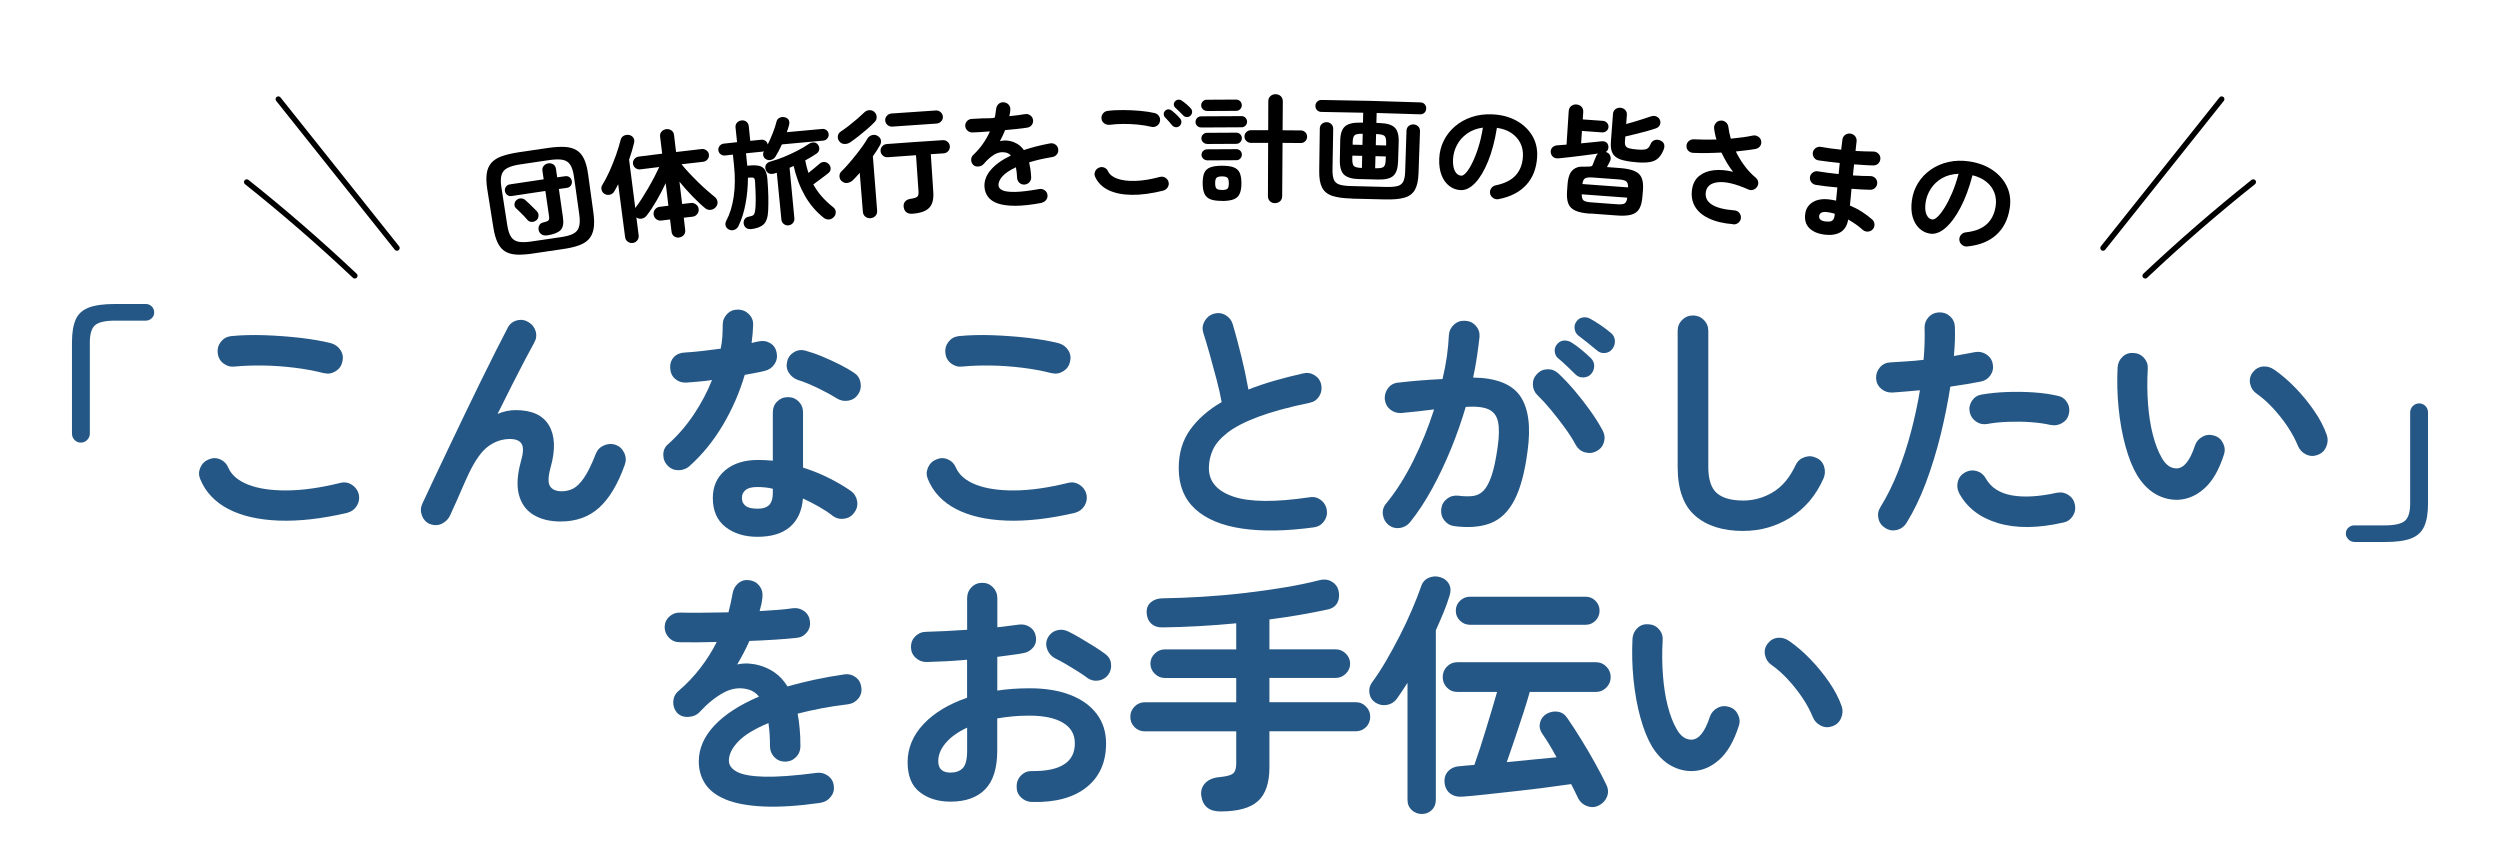
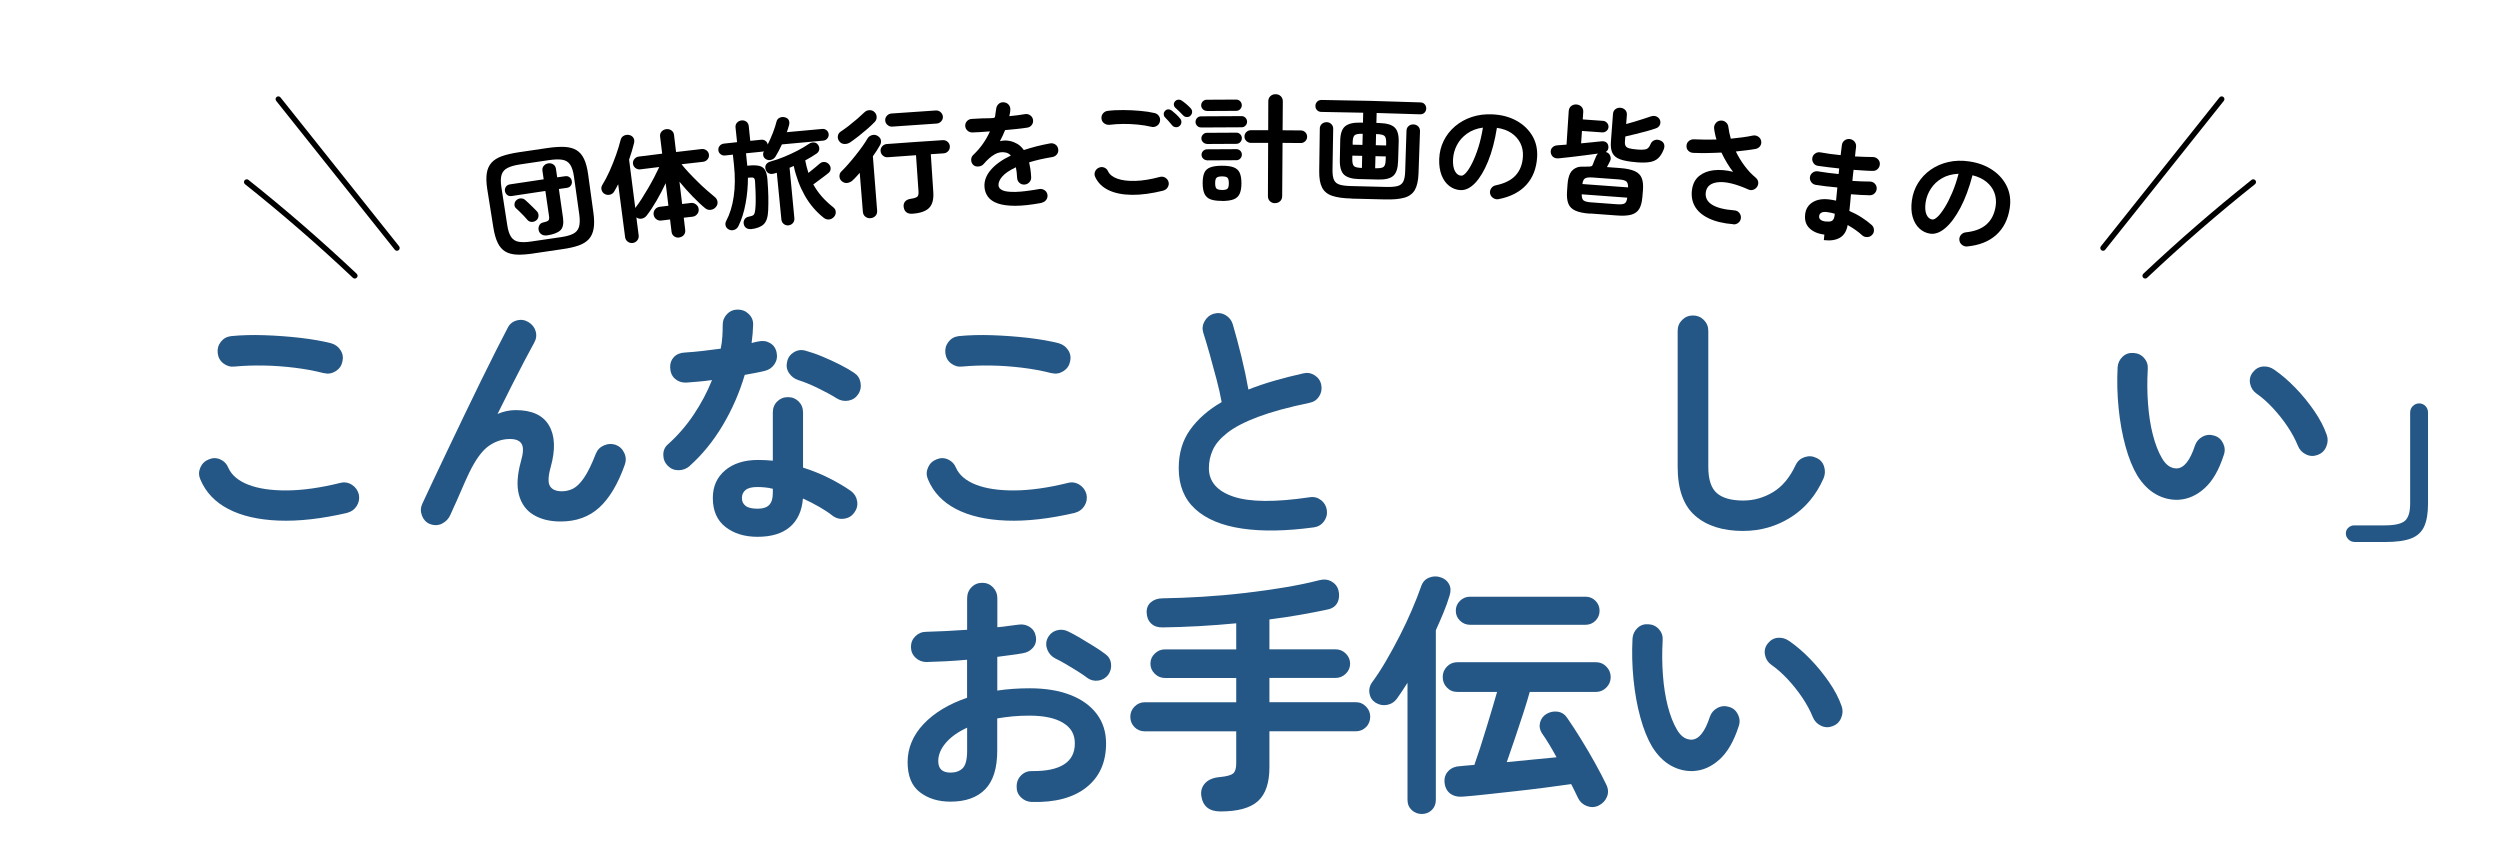
<svg xmlns="http://www.w3.org/2000/svg" id="_レイヤー_1" data-name="レイヤー 1" viewBox="0 0 470 160">
  <defs>
    <style>
      .cls-1 {
        fill: #245785;
      }
    </style>
  </defs>
  <g>
    <path d="M100.29,47.65c-1.2.18-2.23.25-3.1.22-.87-.04-1.6-.23-2.19-.58s-1.06-.89-1.42-1.62c-.36-.73-.64-1.7-.83-2.9-.45-2.87-.68-4.3-1.14-7.17-.19-1.2-.22-2.21-.1-3.01s.42-1.47.88-1.99c.46-.52,1.11-.93,1.95-1.23.84-.3,1.87-.54,3.09-.73,2.22-.33,3.33-.5,5.55-.82,1.24-.18,2.3-.24,3.18-.2.88.05,1.62.25,2.22.61s1.07.91,1.42,1.65.61,1.71.77,2.91c.39,2.88.59,4.32.99,7.19.17,1.21.18,2.21.04,3.01-.14.8-.44,1.46-.9,1.97-.47.51-1.11.91-1.92,1.19-.82.29-1.83.52-3.05.69-2.17.31-3.26.47-5.43.8ZM99.95,45.39c2.18-.33,3.27-.49,5.45-.8,1-.14,1.77-.35,2.33-.63.56-.28.93-.7,1.11-1.27.18-.57.2-1.34.07-2.33-.4-2.88-.6-4.31-1.01-7.19-.14-.99-.38-1.73-.71-2.22-.33-.49-.81-.8-1.44-.91-.62-.11-1.44-.09-2.45.05-2.21.32-3.32.48-5.53.82-1,.15-1.78.37-2.35.66-.57.29-.95.72-1.12,1.29-.18.57-.19,1.35-.04,2.33.45,2.87.67,4.3,1.11,7.17.15.99.4,1.72.74,2.21.34.49.82.79,1.44.89.62.1,1.42.08,2.41-.07ZM102.81,44.25c-.37.05-.69,0-.97-.17-.28-.17-.49-.44-.57-.8-.08-.33-.02-.66.13-.94.15-.28.39-.45.69-.51.48-.1.8-.22.97-.35.17-.14.22-.41.16-.83-.28-1.9-.42-2.85-.69-4.75-2.53.37-3.79.56-6.32.95-.34.05-.63-.01-.86-.2-.23-.19-.37-.42-.42-.71-.05-.3.01-.58.18-.83.17-.25.42-.4.76-.45,2.53-.39,3.8-.58,6.34-.95-.09-.64-.14-.95-.23-1.59-.06-.38.03-.69.25-.95.22-.25.5-.41.84-.46.36-.05.67.01.95.2.28.18.44.46.5.84.09.64.14.95.23,1.59.6-.09.89-.13,1.49-.21.34-.05.63.02.86.21.23.19.37.44.41.74.04.29-.02.56-.19.8-.17.25-.42.39-.76.44-.6.08-.89.13-1.49.21.31,2.15.46,3.23.77,5.38.16,1.13,0,1.93-.49,2.39-.49.46-1.33.78-2.53.96ZM100.8,41.44c-.25.2-.55.29-.87.28-.33-.02-.59-.15-.79-.4-.13-.17-.33-.39-.6-.67s-.54-.55-.81-.82c-.28-.28-.51-.5-.7-.66-.23-.2-.33-.46-.31-.77.02-.31.14-.56.35-.75.24-.22.52-.35.85-.35.33,0,.61.1.84.32.17.14.4.34.68.62.28.28.56.55.85.83.28.28.49.49.64.65.23.25.34.54.31.89-.02.34-.17.63-.44.84Z" />
    <path d="M127.69,44.66c-.37.04-.69-.04-.96-.24-.28-.2-.44-.49-.48-.87-.11-.92-.17-1.38-.28-2.29-.65.08-.98.12-1.63.2-.37.05-.69-.04-.97-.26-.28-.22-.44-.51-.49-.87-.04-.35.04-.67.26-.95.22-.29.51-.45.88-.5.65-.08.98-.12,1.64-.2-.21-1.69-.31-2.54-.51-4.24-.51,1.1-1.09,2.19-1.72,3.29-.64,1.1-1.25,2.03-1.86,2.8-.23.3-.53.49-.9.57-.37.08-.71,0-1.03-.23.17,1.35.26,2.03.43,3.38.04.35-.04.66-.26.94-.22.28-.5.44-.85.49-.35.05-.67-.04-.95-.25-.28-.21-.44-.5-.49-.85-.52-3.98-.78-5.97-1.3-9.95-.12.24-.24.47-.37.7-.13.23-.26.46-.39.68-.17.3-.43.5-.79.59-.36.09-.7.04-1.02-.15-.28-.17-.46-.42-.55-.74-.09-.32-.05-.62.11-.89.48-.78.95-1.67,1.4-2.67.45-1.01.85-2.02,1.21-3.03s.64-1.94.84-2.76c.1-.4.3-.68.61-.84.3-.16.65-.22,1.02-.14.34.07.6.25.78.51.18.27.22.59.14.97-.12.5-.26,1.02-.42,1.55-.16.53-.33,1.07-.52,1.61.47,3.63.7,5.45,1.16,9.08.37-.48.77-1.04,1.18-1.68.41-.64.83-1.33,1.25-2.05.42-.72.81-1.43,1.17-2.12.36-.69.66-1.3.91-1.85-1.43.17-2.14.26-3.56.44-.33.04-.63-.04-.9-.24-.27-.2-.43-.47-.48-.8-.04-.33.04-.63.26-.9.22-.26.49-.42.81-.46,1.77-.22,2.65-.33,4.42-.55-.15-1.28-.23-1.91-.39-3.19-.05-.38.04-.7.27-.96.23-.26.53-.42.9-.46.36-.04.68.04.96.24.28.2.45.49.49.87.15,1.28.23,1.91.38,3.19,1.92-.23,2.88-.34,4.8-.56.34-.04.65.05.92.25.27.21.43.48.46.81.04.34-.05.63-.27.89-.22.26-.5.41-.84.45-1.61.18-2.42.28-4.04.46.37.47.82.99,1.34,1.55.52.56,1.07,1.12,1.65,1.69.57.57,1.15,1.11,1.72,1.61.57.5,1.09.94,1.55,1.32.28.22.44.51.5.87.06.36-.05.7-.31,1.01-.25.29-.57.47-.96.52-.39.05-.73-.05-1.03-.29-.76-.62-1.57-1.39-2.44-2.29-.87-.9-1.67-1.81-2.41-2.71.2,1.68.3,2.52.5,4.19.66-.08.99-.12,1.66-.19.35-.04.67.05.96.28.29.23.45.51.49.86.04.36-.05.69-.28.96-.23.28-.52.44-.87.48-.66.08-.99.12-1.65.19.11.92.16,1.38.27,2.29.04.38-.04.7-.26.96-.22.26-.51.41-.86.46Z" />
    <path d="M141.14,43.06c-.32.03-.61-.03-.85-.2-.25-.17-.41-.43-.47-.77-.06-.33.01-.63.18-.89.17-.26.44-.41.79-.47.42-.07.72-.18.88-.32.16-.14.26-.5.32-1.04.04-.38.08-.89.08-1.51,0-.62,0-1.27-.03-1.94-.02-.68-.06-1.27-.09-1.78-.02-.35-.1-.58-.23-.67-.13-.1-.37-.13-.73-.09-.15.02-.23.02-.38.04,0,1.61-.14,3.22-.44,4.82-.29,1.61-.74,3.04-1.35,4.28-.16.33-.42.56-.77.69-.36.13-.71.11-1.05-.07-.3-.16-.49-.39-.58-.7-.09-.31-.05-.61.11-.91.68-1.27,1.15-2.8,1.41-4.59.26-1.79.28-3.76.05-5.9-.08-.79-.13-1.18-.21-1.97-.58.06-.87.09-1.45.16-.33.04-.61-.04-.86-.24-.25-.19-.39-.44-.42-.75-.03-.31.05-.58.25-.82.2-.24.46-.38.79-.42.99-.11,1.49-.16,2.48-.27-.12-1.09-.17-1.64-.29-2.73-.04-.38.05-.69.28-.94.22-.24.51-.38.85-.42.34-.04.65.04.91.24.26.19.41.48.45.86.11,1.09.17,1.64.28,2.74.82-.08,1.24-.13,2.06-.21.3-.03.57.04.8.21.23.17.37.4.42.69.35-.7.68-1.44.98-2.22.3-.78.53-1.48.68-2.1.09-.35.29-.59.61-.73.32-.14.65-.16.99-.06.35.1.59.28.71.55.12.27.13.58.04.92-.05.21-.12.43-.19.65-.07.22-.15.45-.23.67,2.66-.25,4-.37,6.66-.61.31-.03.59.06.82.25.23.19.37.44.39.75.03.29-.06.56-.26.8-.2.24-.45.37-.77.4-3.11.27-4.66.42-7.76.71-.39.85-.78,1.61-1.2,2.28-.18.3-.44.5-.77.61-.34.11-.67.08-.98-.08-.3-.16-.49-.4-.55-.69-.07-.28-.03-.56.11-.84-.04.02-.09.04-.14.05-.05.01-.1.02-.14.03-1.23.12-1.85.19-3.08.31.1.94.15,1.4.24,2.34.08,0,.12-.01.2-.02.85-.09,1.52-.07,2.02.04.5.11.87.37,1.11.77.24.4.4,1.01.46,1.81.1,1.24.15,2.32.17,3.22.02.9,0,1.77-.03,2.58-.05,1.23-.32,2.11-.85,2.61-.53.5-1.34.8-2.44.92ZM148.25,42.37c-.34.03-.64-.05-.9-.26-.26-.2-.41-.49-.45-.85-.34-3.51-.52-5.27-.86-8.78-.07.02-.14.04-.21.06-.07.02-.14.04-.21.06-.38.13-.72.13-1.02.02-.3-.11-.51-.36-.65-.74-.12-.34-.1-.65.06-.93.17-.28.46-.48.89-.6.82-.22,1.65-.52,2.5-.86.85-.35,1.68-.73,2.49-1.15.81-.42,1.54-.85,2.19-1.29.28-.2.59-.29.92-.27.33.02.59.17.78.43.19.26.28.56.24.88-.05.33-.22.58-.49.77-.31.21-.65.44-1.01.65-.36.22-.74.43-1.14.65.08.4.17.81.27,1.2.1.4.21.78.33,1.15.38-.3.77-.62,1.19-.96.42-.34.72-.6.92-.78.26-.23.56-.34.89-.32.33.02.61.16.84.41.22.24.35.53.34.85,0,.32-.14.59-.4.81-.2.16-.46.38-.81.63-.34.26-.7.52-1.06.79-.36.27-.69.51-.99.73.45.81.98,1.57,1.6,2.28.62.7,1.33,1.37,2.12,1.99.32.24.48.54.5.9.02.36-.1.67-.32.92-.26.29-.57.47-.94.5-.37.03-.71-.08-1.02-.33-1.43-1.14-2.62-2.53-3.55-4.18-.93-1.65-1.63-3.5-2.07-5.55-.31.14-.47.2-.78.34.36,3.79.54,5.69.9,9.48.03.36-.06.67-.28.92-.22.25-.5.39-.84.42Z" />
    <path d="M163.65,41.02c-.37.03-.69-.07-.97-.29-.28-.22-.43-.53-.46-.92-.24-2.93-.35-4.39-.59-7.32-.22.25-.44.5-.66.74-.22.24-.44.46-.64.65-.28.27-.61.44-1,.51-.39.07-.74-.05-1.07-.32-.27-.23-.42-.52-.44-.89-.02-.37.09-.68.34-.93.4-.39.83-.84,1.29-1.37.46-.52.92-1.07,1.38-1.65.46-.57.89-1.14,1.29-1.7.4-.56.72-1.06.97-1.49.18-.31.46-.52.83-.63.37-.11.71-.07,1.02.11.35.2.58.46.66.79.08.33.02.66-.16.98-.38.69-.83,1.39-1.34,2.09.32,4.09.48,6.13.8,10.22.03.39-.07.72-.31.98-.24.26-.55.41-.93.44ZM159.88,26.73c-.33.23-.69.35-1.09.34-.4,0-.72-.16-.97-.46-.24-.29-.35-.62-.31-1,.04-.38.24-.68.58-.9.44-.29.94-.64,1.49-1.07.55-.43,1.09-.87,1.61-1.32.52-.45.95-.85,1.29-1.18.27-.27.59-.41.96-.43.38-.01.69.1.93.33.27.24.42.55.44.92.02.37-.09.68-.35.95-.39.41-.85.85-1.38,1.31-.53.46-1.07.91-1.63,1.35s-1.09.83-1.58,1.17ZM171.56,40.18c-.96.07-1.51-.34-1.66-1.2-.07-.41,0-.76.23-1.06.23-.3.61-.48,1.11-.55.64-.09,1.05-.24,1.23-.41.17-.17.24-.48.21-.95-.19-2.73-.28-4.1-.47-6.83-2.12.15-3.18.22-5.31.38-.34.03-.64-.07-.91-.3s-.41-.51-.44-.86c-.03-.34.08-.63.3-.89.23-.26.51-.4.86-.43,4.21-.31,6.32-.46,10.53-.73.34-.02.65.08.91.31.26.23.4.51.42.84.02.35-.08.66-.31.91-.23.26-.52.4-.86.42-.96.06-1.45.09-2.41.16.19,2.85.28,4.28.47,7.13.09,1.38-.18,2.37-.81,2.99-.63.62-1.67.97-3.11,1.07ZM167.77,23.8c-.34.03-.65-.07-.91-.3-.27-.22-.41-.5-.44-.84s.08-.63.31-.89c.23-.26.52-.4.86-.43,3.33-.24,4.99-.36,8.33-.57.35-.02.65.08.91.31.26.23.4.51.43.84s-.08.63-.32.89c-.23.26-.52.4-.86.42-3.32.21-4.98.33-8.3.57Z" />
    <path d="M195.85,38.14c-1.96.36-3.62.55-4.97.55-1.36,0-2.45-.15-3.29-.44-.83-.29-1.45-.71-1.85-1.26-.4-.54-.62-1.17-.66-1.89-.06-1.1.33-2.15,1.18-3.15.85-1,2.1-1.9,3.78-2.71-.25-.28-.55-.46-.9-.55-.75-.18-1.48-.06-2.18.35-.7.42-1.37,1.01-2.02,1.78-.24.28-.56.44-.97.48-.41.04-.76-.06-1.01-.31-.25-.25-.38-.58-.38-.95,0-.37.14-.68.41-.93.69-.66,1.3-1.36,1.82-2.11.52-.75.95-1.51,1.3-2.3-.64.05-1.24.09-1.8.13-.56.04-1.05.05-1.45.07-.37.01-.69-.09-.96-.33-.27-.24-.42-.55-.44-.91-.01-.36.12-.68.37-.93.26-.25.57-.38.95-.38.52-.01,1.16-.05,1.9-.1.74-.05,2.1.04,2.32-.16.09-.08.11-.56.16-.82.05-.27.09-.53.12-.8.04-.37.19-.67.45-.92.26-.24.58-.35.96-.32.38.03.69.17.93.44.24.27.34.59.32.95,0,.19-.03.39-.06.6-.03.21-.08.41-.13.62.57-.06,1.1-.12,1.59-.18.49-.06.94-.14,1.32-.2.37-.07.71,0,1.01.21.3.2.48.48.54.85.06.36-.02.69-.24.98-.22.29-.51.45-.87.5-.54.08-1.18.17-1.9.24s-1.46.15-2.24.22c-.29.73-.62,1.43-.97,2.08.35-.09.7-.13,1.02-.13.33,0,.65.05.95.12.45.1.9.28,1.34.54.44.27.83.65,1.18,1.14.72-.24,1.49-.46,2.31-.68.82-.21,1.7-.4,2.61-.57.35-.07.69,0,.99.19.31.2.48.49.55.85.06.36,0,.69-.21.98-.21.29-.51.48-.87.54-.84.15-1.65.29-2.37.46-.72.17-1.39.35-2.01.54.09.39.17.82.24,1.29.07.47.11.97.14,1.51.02.37-.1.68-.35.95-.25.27-.56.41-.92.43-.37.02-.69-.1-.95-.34-.26-.24-.4-.55-.42-.92-.04-.75-.11-1.41-.23-1.99-1.19.56-2.04,1.13-2.55,1.72-.51.59-.75,1.15-.72,1.68.02.4.27.71.76.93.48.22,1.28.32,2.39.3,1.11-.02,2.61-.21,4.52-.54.35-.06.68.01.98.21.3.2.49.48.55.85.06.35-.02.67-.22.96-.21.29-.49.47-.84.54Z" />
    <path d="M218.74,35.83c-2.22.55-4.2.82-5.95.8-1.75-.02-3.21-.32-4.38-.88-1.18-.57-2.01-1.39-2.51-2.48-.16-.33-.17-.67-.03-1.01.14-.34.38-.58.71-.73.33-.15.67-.17,1.01-.03.34.14.58.37.72.7.3.62.89,1.09,1.77,1.4.88.31,2.01.45,3.37.41,1.37-.04,2.9-.29,4.61-.75.37-.09.71-.05,1.02.15.31.19.53.47.61.81.09.34.03.68-.16.99-.19.31-.46.51-.81.61ZM216.47,23.84c-.81-.19-1.68-.33-2.6-.42-.92-.09-1.83-.13-2.73-.12-.9,0-1.74.07-2.51.16-.37.04-.71-.04-1.01-.25-.3-.2-.48-.49-.53-.85-.06-.36.02-.69.24-.99.22-.29.51-.47.88-.52.89-.12,1.89-.17,2.97-.16,1.08,0,2.14.06,3.17.15,1.03.09,1.93.23,2.7.41.36.08.64.27.84.58.2.3.25.64.18.99-.07.35-.26.63-.58.84-.32.2-.66.27-1.02.19ZM221.76,23.68c-.19.17-.43.26-.71.23-.28-.02-.52-.14-.68-.34-.17-.21-.39-.47-.65-.77-.27-.3-.51-.56-.74-.79-.14-.16-.2-.36-.2-.59,0-.23.11-.44.29-.62.16-.16.36-.24.59-.24.23,0,.45.09.65.24.22.17.5.41.81.7.31.3.57.57.76.81.17.2.24.44.22.7-.02.26-.14.49-.34.67ZM223.82,21.74c-.17.18-.4.27-.68.26-.28,0-.51-.1-.69-.29-.2-.2-.44-.45-.72-.73-.28-.28-.55-.53-.79-.75-.15-.14-.24-.33-.26-.56-.02-.23.06-.44.24-.63.16-.18.36-.28.61-.3.24-.02.46.05.66.19.23.16.53.37.85.65.33.27.59.55.81.78.17.19.27.41.27.67,0,.26-.1.5-.3.7Z" />
    <path d="M225.8,23.96c-.28,0-.53-.1-.73-.3s-.31-.44-.31-.72c0-.29.09-.54.29-.75.2-.21.44-.31.73-.32,3.06-.03,4.58-.04,7.64-.04.28,0,.53.1.73.31.2.21.3.45.3.75,0,.28-.1.52-.3.73s-.44.31-.73.31c-3.05,0-4.57.01-7.62.04ZM226.92,27.05c-.28,0-.53-.1-.74-.31-.21-.21-.32-.45-.32-.73,0-.28.1-.52.31-.73.21-.21.45-.31.74-.31,2.21-.02,3.32-.03,5.53-.03.28,0,.53.1.73.31.2.21.3.45.3.73s-.1.52-.3.74c-.2.21-.44.32-.73.32-2.21,0-3.31.01-5.52.03ZM226.95,30.13c-.28,0-.53-.1-.74-.3-.21-.2-.32-.44-.32-.72,0-.29.1-.54.31-.74.21-.2.45-.3.73-.3,2.21-.02,3.31-.03,5.51-.03.28,0,.52.1.73.3.2.2.3.44.3.74,0,.28-.1.52-.3.73-.2.21-.44.31-.72.31-2.2,0-3.3.01-5.5.03ZM226.89,20.85c-.29,0-.53-.1-.75-.31-.21-.21-.32-.45-.32-.73,0-.29.1-.54.31-.75.21-.21.46-.31.74-.31,2.21-.02,3.31-.03,5.52-.03.3,0,.55.1.76.31.2.21.3.45.31.75,0,.28-.1.52-.3.74-.2.21-.45.32-.75.32-2.2,0-3.31.01-5.51.03ZM229.76,37.77c-.91,0-1.64-.09-2.17-.29-.53-.2-.91-.55-1.14-1.03-.23-.49-.34-1.14-.35-1.97,0-.85.1-1.52.31-1.99s.59-.82,1.12-1.02c.53-.2,1.26-.31,2.18-.31.93,0,1.67.09,2.2.29.53.2.91.53,1.14,1.01.22.48.34,1.14.34,1.99,0,.82-.11,1.48-.33,1.97s-.59.84-1.12,1.05c-.53.21-1.26.31-2.18.32ZM229.74,35.72c.52,0,.86-.08,1.03-.25.17-.16.25-.51.25-1.04,0-.51-.09-.85-.26-1.02-.17-.17-.52-.25-1.03-.25-.5,0-.84.09-1.02.26-.18.17-.26.51-.26,1.02,0,.53.09.87.27,1.03.18.16.52.24,1.02.24ZM239.69,38.2c-.37,0-.68-.12-.94-.37-.26-.24-.38-.57-.38-.98.01-4,.02-5.99.04-9.99-1.3,0-1.94,0-3.24,0-.33,0-.61-.12-.85-.35-.24-.23-.36-.51-.36-.84,0-.34.12-.62.36-.85.24-.23.52-.34.85-.34,1.3,0,1.95,0,3.25,0,0-2.17.01-3.26.02-5.43,0-.41.13-.74.4-.98.26-.24.58-.36.96-.36.39,0,.72.12.98.37.26.24.39.57.39.98-.01,2.17-.02,3.26-.04,5.43,1.36,0,2.04.01,3.41.03.34,0,.63.12.86.35.23.23.34.51.34.85,0,.32-.12.6-.36.83-.23.23-.52.35-.86.34-1.36-.01-2.04-.02-3.4-.03-.03,3.99-.04,5.99-.07,9.99,0,.41-.13.74-.39.98-.26.24-.58.36-.96.36Z" />
    <path d="M255.53,33.67c-1.35-.03-2.29-.31-2.85-.83-.55-.52-.82-1.45-.79-2.79.03-1.43.04-2.14.07-3.56.02-1.32.32-2.23.9-2.73.58-.5,1.55-.74,2.91-.71.19,0,.28,0,.47.01.02-.75.03-1.12.04-1.87-3.14-.07-4.71-.1-7.85-.15-.35,0-.62-.12-.83-.34-.21-.22-.31-.49-.3-.8,0-.31.11-.57.33-.79.21-.22.49-.32.84-.32,7.43.11,11.15.2,18.57.46.35.01.62.13.81.36.2.23.29.49.28.8-.01.31-.12.57-.33.78-.21.21-.49.31-.83.3-3.26-.11-4.9-.16-8.16-.25-.02.75-.03,1.12-.05,1.87.23,0,.35,0,.58.02,1.38.04,2.33.32,2.87.85.54.53.79,1.45.74,2.77-.04,1.42-.07,2.14-.11,3.56-.04,1.33-.34,2.25-.91,2.75-.56.5-1.52.73-2.88.69-1.41-.04-2.12-.05-3.53-.09ZM254.1,37.32c-1.52-.03-2.73-.2-3.63-.5-.9-.3-1.54-.82-1.92-1.56-.38-.74-.56-1.78-.54-3.11.05-3.18.07-4.76.11-7.94,0-.38.13-.68.38-.91.25-.22.55-.33.91-.33.34,0,.64.12.88.36.24.23.36.54.35.92-.05,3.06-.08,4.59-.13,7.65-.01.85.08,1.49.28,1.93s.56.73,1.09.89c.53.16,1.27.24,2.21.26,2.54.05,3.81.08,6.36.16.96.03,1.7-.02,2.23-.15s.9-.41,1.12-.83c.22-.43.35-1.06.37-1.91.1-3.06.15-4.59.25-7.65.01-.38.14-.68.4-.9.25-.22.55-.32.9-.31.36.01.66.14.9.37.24.24.35.54.34.93-.11,3.17-.17,4.76-.28,7.94-.05,1.33-.28,2.36-.69,3.08-.42.72-1.08,1.21-1.99,1.46-.91.26-2.13.36-3.66.32-2.5-.07-3.75-.1-6.25-.15ZM254.29,27.2c.74.02,1.11.02,1.85.04.02-.84.03-1.25.05-2.09-.02,0-.03,0-.04,0-.73-.02-1.22.07-1.46.26-.24.19-.37.63-.39,1.32,0,.18,0,.28,0,.46ZM256,31.57s.03,0,.04,0l.05-2.27c-.74-.02-1.11-.03-1.85-.04,0,.26,0,.4-.01.66-.01.67.1,1.11.33,1.32.23.2.71.31,1.44.33ZM258.65,27.3c.78.02,1.17.03,1.94.05,0-.18,0-.28.01-.46.02-.69-.09-1.14-.32-1.34-.23-.2-.72-.32-1.45-.34-.05,0-.08,0-.13,0-.02.84-.03,1.25-.05,2.09ZM258.54,31.63c.05,0,.08,0,.13,0,.73.02,1.21-.07,1.45-.26.24-.19.37-.62.39-1.3,0-.26.01-.4.02-.66-.78-.02-1.16-.03-1.94-.05l-.06,2.26Z" />
    <path d="M281.75,37.44c-.37.07-.72,0-1.03-.21-.32-.21-.51-.49-.58-.84s0-.69.21-.99c.21-.3.49-.49.85-.56,1.66-.34,2.91-.96,3.74-1.87.83-.91,1.29-2.09,1.37-3.56.05-.92-.11-1.76-.49-2.52-.38-.75-.94-1.38-1.68-1.88-.74-.5-1.65-.82-2.72-.98-.39,2.45-.95,4.55-1.67,6.32-.72,1.76-1.53,3.11-2.42,4.05-.89.93-1.81,1.38-2.73,1.34-.78-.03-1.49-.29-2.12-.77-.63-.48-1.12-1.15-1.46-2.02s-.49-1.89-.45-3.08c.05-1.22.33-2.35.84-3.39.51-1.04,1.22-1.95,2.12-2.72.9-.77,1.95-1.36,3.15-1.76,1.2-.4,2.5-.57,3.91-.5,1.71.08,3.21.48,4.5,1.19,1.29.71,2.28,1.66,2.98,2.83.7,1.18,1,2.52.91,4.03-.13,2.12-.81,3.86-2.03,5.2-1.23,1.35-2.95,2.24-5.17,2.68ZM274.73,33.03c.27.01.58-.2.95-.63.37-.43.75-1.05,1.14-1.85.39-.8.77-1.76,1.12-2.87.35-1.11.63-2.34.85-3.69-1.18.16-2.17.54-2.99,1.13-.82.59-1.45,1.3-1.89,2.14-.44.84-.69,1.74-.74,2.67-.05.99.09,1.76.38,2.28.3.53.69.8,1.18.82Z" />
    <path d="M298.95,40.17c-1.19-.08-2.11-.27-2.76-.56-.65-.29-1.1-.72-1.33-1.3-.24-.58-.32-1.34-.26-2.28.03-.52.05-.78.09-1.3.06-.92.24-1.65.52-2.18.29-.53.76-.91,1.4-1.12.65-.21,2.26.02,2.67-.22.12-.07.29-.63.44-.99.15-.36.27-.64.34-.8.04-.11.09-.22.16-.31.07-.09.13-.17.2-.24-.71.1-1.51.2-2.41.32-.9.11-1.79.22-2.67.33-.88.1-1.65.19-2.31.25-.42.04-.76-.05-1.02-.25-.26-.2-.43-.5-.47-.88-.04-.34.05-.64.28-.89.23-.25.55-.4.95-.43.24-.02.51-.03.8-.06.29-.03.6-.05.94-.07.16-2.52.25-3.78.41-6.3.03-.41.18-.73.46-.95.28-.22.61-.32.98-.3.39.03.71.17.96.43.25.26.36.59.33,1-.04.55-.06.83-.09,1.38,1.52.1,2.28.16,3.8.27.3.02.55.15.76.38.21.23.3.5.28.8-.02.29-.15.54-.39.73-.24.2-.51.28-.81.26-1.51-.11-2.27-.16-3.79-.27-.06.93-.1,1.4-.16,2.33.71-.07,1.39-.14,2.06-.2.66-.06,1.24-.12,1.72-.18.38-.04.69.01.93.18.24.16.38.42.42.76.03.24,0,.45-.09.63-.09.18-.22.33-.39.43.01,0,.03,0,.05.02.02,0,.04.01.05.01.38.15.63.39.74.74.12.35.1.67-.06.97-.07.13-.15.29-.25.5-.1.21-.21.41-.32.6.97.07,1.45.11,2.42.18,1.22.09,2.15.29,2.8.58.65.29,1.09.73,1.32,1.31.23.58.3,1.34.23,2.29-.04.52-.06.78-.11,1.29-.08.94-.27,1.67-.59,2.21-.32.54-.82.9-1.5,1.09-.68.19-1.62.24-2.83.14-1.95-.15-2.92-.22-4.87-.36ZM297.5,34.6c3.43.24,5.15.36,8.58.63.01-.56-.1-.93-.34-1.13-.24-.19-.7-.32-1.4-.37-1.96-.15-2.94-.22-4.91-.36-.68-.05-1.16,0-1.43.16-.27.16-.44.51-.51,1.07ZM299.1,38.04c1.95.14,2.93.21,4.88.36.69.05,1.17,0,1.44-.15.27-.16.44-.52.5-1.09-3.42-.27-5.13-.39-8.56-.63,0,.57.11.96.35,1.15.25.19.71.31,1.38.36ZM307.63,30.5c-1.29-.1-2.3-.28-3.02-.54-.72-.26-1.21-.66-1.47-1.19-.26-.53-.36-1.25-.29-2.14.15-2.08.23-3.12.39-5.2.03-.39.18-.7.45-.9.27-.21.59-.3.95-.27.36.03.66.16.9.41.24.25.34.57.31.96-.05.68-.08,1.01-.13,1.69.51-.14,1.04-.29,1.61-.46.56-.17,1.11-.34,1.63-.51.53-.17.98-.33,1.35-.45.42-.14.79-.15,1.1,0,.31.14.54.36.66.66.13.33.11.65-.03.95-.15.3-.39.5-.73.62-.51.18-1.11.36-1.79.55-.69.19-1.38.36-2.07.53-.7.17-1.33.32-1.89.45-.03.36-.04.54-.07.9-.03.38.01.67.13.88.12.21.35.36.7.45.34.09.84.17,1.5.22.58.05,1.03.05,1.34,0,.31-.04.55-.15.72-.32.17-.17.32-.42.45-.75.14-.34.4-.57.75-.7.35-.13.71-.09,1.09.08.36.16.59.4.68.7.09.3.07.64-.09,1.01-.27.68-.6,1.21-1,1.59-.4.38-.92.63-1.57.74-.65.12-1.49.13-2.55.05Z" />
    <path d="M325.84,42.15c-1.87-.14-3.45-.54-4.66-1.13-1.21-.59-2.07-1.36-2.58-2.29-.51-.93-.67-1.99-.49-3.16.17-1.09.63-1.93,1.36-2.51.74-.59,1.65-.94,2.76-1.06,1.1-.12,2.3-.02,3.59.3-.37-.46-.75-1.01-1.13-1.64-.38-.63-.73-1.29-1.06-1.98-.89.05-1.78.07-2.68.09-.9.01-1.77,0-2.62-.03-.37-.02-.68-.15-.93-.4-.25-.25-.36-.56-.34-.93.02-.37.16-.67.44-.9.28-.23.6-.34.98-.32.66.03,1.35.05,2.06.06.71,0,1.43,0,2.16-.02-.12-.36-.21-.72-.28-1.08-.07-.35-.14-.7-.17-1.02-.04-.34.07-.68.3-.97.22-.29.52-.45.89-.49.38-.04.72.06,1,.3.29.23.45.53.49.89.09.73.25,1.47.46,2.21.75-.07,1.47-.16,2.16-.25.7-.09,1.35-.2,1.95-.33.35-.08.69-.02,1.01.17.32.2.51.47.58.81.08.36.02.69-.18.98-.2.29-.5.48-.86.55-.55.1-1.16.18-1.78.26-.62.08-1.26.16-1.93.22.46.95,1.01,1.85,1.64,2.7.63.85,1.33,1.59,2.09,2.22.26.22.42.49.47.8.05.32-.02.61-.19.89-.18.28-.42.47-.73.58-.31.11-.61.09-.91-.04-2.37-1.06-4.26-1.51-5.65-1.38-1.39.13-2.18.74-2.36,1.83-.32,1.99,1.51,3.18,5.38,3.47.36.03.67.17.9.46.23.28.34.61.31.97-.03.36-.19.66-.47.89-.28.23-.6.34-.97.31Z" />
-     <path d="M342.98,44.1c-1.2-.14-2.13-.54-2.8-1.19-.67-.65-.94-1.52-.81-2.63.11-.99.58-1.74,1.39-2.25.81-.51,1.85-.69,3.1-.54.44.05.88.13,1.32.23.09-.99.14-1.49.24-2.48-1.54-.14-2.93-.29-4.08-.49-.36-.06-.65-.26-.85-.55-.2-.3-.28-.63-.21-.97.06-.34.26-.62.56-.82.3-.2.63-.26.98-.19.55.1,1.17.19,1.83.27.66.09,1.33.16,2.01.23.03-.35.06-.7.11-1.05s.08-.69.1-1.03c-.73-.07-1.44-.16-2.12-.24-.68-.09-1.31-.17-1.87-.25-.37-.06-.66-.23-.85-.53-.2-.3-.28-.64-.21-.99.06-.34.26-.62.56-.82s.63-.26.99-.19c1.08.21,2.35.37,3.77.52.09-.75.14-1.13.23-1.88.04-.36.21-.66.49-.88.28-.22.62-.31.99-.27.37.05.68.21.91.5.23.29.32.61.28.98-.03.26-.07.54-.1.84-.04.3-.07.62-.1.95.62.03,1.21.06,1.78.08.57.02,1.09.03,1.56.03.36,0,.68.13.94.38.26.25.4.55.39.91,0,.37-.13.68-.38.94-.25.26-.56.38-.92.38-.52,0-1.1-.03-1.72-.07-.62-.03-1.26-.08-1.92-.13-.04.34-.08.68-.12,1.03-.04.35-.07.7-.1,1.05.6.05,1.17.08,1.72.09.55.02,1.06.04,1.52.03.36,0,.68.11.94.36.26.26.39.56.39.92,0,.35-.13.66-.38.92-.25.26-.56.38-.92.38-.51,0-1.06-.03-1.66-.06-.6-.03-1.22-.07-1.88-.13-.04.59-.09,1.14-.15,1.67-.06.52-.11,1.01-.15,1.47.82.35,1.6.76,2.31,1.22.72.46,1.34.93,1.88,1.42.27.23.41.53.43.9.02.37-.09.69-.34.95-.24.26-.55.41-.92.42s-.68-.09-.95-.33c-.37-.34-.79-.68-1.26-1.01-.47-.33-.96-.64-1.47-.93-.2,1.14-.69,1.94-1.46,2.39-.77.45-1.78.6-3.02.45ZM343.26,41.63c.6.07,1.01.02,1.23-.17.22-.19.35-.48.4-.87.02-.17.03-.25.05-.41-.49-.15-.98-.25-1.46-.31-.47-.06-.83-.02-1.07.12-.24.13-.38.34-.41.62-.07.58.35.93,1.26,1.04Z" />
+     <path d="M342.98,44.1c-1.2-.14-2.13-.54-2.8-1.19-.67-.65-.94-1.52-.81-2.63.11-.99.58-1.74,1.39-2.25.81-.51,1.85-.69,3.1-.54.44.05.88.13,1.32.23.09-.99.14-1.49.24-2.48-1.54-.14-2.93-.29-4.08-.49-.36-.06-.65-.26-.85-.55-.2-.3-.28-.63-.21-.97.06-.34.26-.62.56-.82.3-.2.63-.26.98-.19.55.1,1.17.19,1.83.27.66.09,1.33.16,2.01.23.03-.35.06-.7.11-1.05c-.73-.07-1.44-.16-2.12-.24-.68-.09-1.31-.17-1.87-.25-.37-.06-.66-.23-.85-.53-.2-.3-.28-.64-.21-.99.06-.34.26-.62.56-.82s.63-.26.99-.19c1.08.21,2.35.37,3.77.52.09-.75.14-1.13.23-1.88.04-.36.21-.66.49-.88.28-.22.62-.31.99-.27.37.05.68.21.91.5.23.29.32.61.28.98-.03.26-.07.54-.1.84-.04.3-.07.62-.1.95.62.03,1.21.06,1.78.08.57.02,1.09.03,1.56.03.36,0,.68.13.94.38.26.25.4.55.39.91,0,.37-.13.68-.38.94-.25.26-.56.38-.92.38-.52,0-1.1-.03-1.72-.07-.62-.03-1.26-.08-1.92-.13-.04.34-.08.68-.12,1.03-.04.35-.07.7-.1,1.05.6.05,1.17.08,1.72.09.55.02,1.06.04,1.52.03.36,0,.68.11.94.36.26.26.39.56.39.92,0,.35-.13.66-.38.92-.25.26-.56.38-.92.38-.51,0-1.06-.03-1.66-.06-.6-.03-1.22-.07-1.88-.13-.04.59-.09,1.14-.15,1.67-.06.52-.11,1.01-.15,1.47.82.35,1.6.76,2.31,1.22.72.46,1.34.93,1.88,1.42.27.23.41.53.43.9.02.37-.09.69-.34.95-.24.26-.55.41-.92.42s-.68-.09-.95-.33c-.37-.34-.79-.68-1.26-1.01-.47-.33-.96-.64-1.47-.93-.2,1.14-.69,1.94-1.46,2.39-.77.45-1.78.6-3.02.45ZM343.26,41.63c.6.07,1.01.02,1.23-.17.22-.19.35-.48.4-.87.02-.17.03-.25.05-.41-.49-.15-.98-.25-1.46-.31-.47-.06-.83-.02-1.07.12-.24.13-.38.34-.41.62-.07.58.35.93,1.26,1.04Z" />
    <path d="M369.86,46.34c-.38.03-.71-.07-1.01-.31-.29-.24-.46-.54-.49-.9-.04-.36.06-.68.3-.97.24-.28.54-.44.9-.48,1.69-.18,2.99-.67,3.91-1.5.92-.82,1.49-1.96,1.71-3.41.14-.91.06-1.76-.24-2.55-.3-.79-.8-1.47-1.49-2.03-.69-.57-1.57-.98-2.62-1.24-.63,2.4-1.39,4.44-2.28,6.12-.89,1.68-1.83,2.95-2.81,3.79-.98.84-1.94,1.2-2.86,1.07-.78-.11-1.46-.44-2.04-.98-.58-.54-1-1.26-1.26-2.15-.26-.89-.31-1.93-.15-3.11.17-1.21.55-2.3,1.17-3.29.61-.99,1.41-1.82,2.38-2.5.97-.68,2.08-1.16,3.31-1.44,1.23-.28,2.55-.32,3.95-.11,1.7.25,3.15.8,4.37,1.63,1.22.83,2.12,1.87,2.7,3.11.58,1.24.75,2.61.51,4.1-.33,2.1-1.18,3.76-2.54,4.98-1.35,1.22-3.16,1.94-5.42,2.16ZM363.28,41.26c.27.04.6-.14,1.01-.53.41-.39.85-.97,1.32-1.73.47-.76.94-1.68,1.39-2.74.46-1.07.86-2.26,1.21-3.59-1.19.05-2.22.32-3.1.83-.87.5-1.57,1.15-2.09,1.95-.52.79-.86,1.66-1,2.58-.15.98-.08,1.76.16,2.31.24.55.61.86,1.09.93Z" />
  </g>
  <g>
    <g>
      <path d="M74.74,47.13c-.19.04-.39-.02-.52-.18l-22.3-27.99c-.18-.22-.14-.55.08-.73.23-.18.55-.14.73.08l22.3,27.99c.18.22.14.55-.08.73-.06.05-.13.08-.21.1Z" />
      <path d="M66.81,52.35c-.16.04-.34,0-.47-.13-6.48-6.12-13.31-12.04-20.28-17.59-.22-.18-.26-.51-.08-.73.18-.22.51-.26.73-.08,7,5.57,13.84,11.51,20.35,17.65.21.2.22.53.02.73-.07.08-.16.13-.26.15Z" />
    </g>
    <g>
      <path d="M395.26,47.13c.19.04.39-.02.52-.18l22.3-27.99c.18-.22.14-.55-.08-.73-.23-.18-.55-.14-.73.08l-22.3,27.99c-.18.22-.14.55.08.73.06.05.13.08.21.1Z" />
      <path d="M403.19,52.35c.16.04.34,0,.47-.13,6.48-6.12,13.31-12.04,20.28-17.59.22-.18.26-.51.08-.73-.18-.22-.51-.26-.73-.08-7,5.57-13.84,11.51-20.35,17.65-.21.2-.22.53-.02.73.07.08.16.13.26.15Z" />
    </g>
  </g>
  <g>
-     <path class="cls-1" d="M15.21,83.21c-.48,0-.88-.17-1.2-.5-.32-.34-.48-.74-.48-1.22v-17.09c0-1.82.23-3.26.7-4.32.46-1.06,1.29-1.81,2.47-2.26,1.18-.45,2.83-.67,4.94-.67h5.76c.45,0,.82.15,1.13.46.3.3.46.68.46,1.13,0,.42-.15.78-.46,1.08-.3.3-.68.46-1.13.46h-5.76c-1.86,0-3.11.29-3.77.86-.66.58-.98,1.66-.98,3.26v17.09c0,.48-.17.89-.5,1.22-.34.34-.73.5-1.18.5Z" />
    <path class="cls-1" d="M65.32,96.41c-4.83,1.12-9.14,1.61-12.94,1.46s-6.94-.87-9.46-2.18c-2.51-1.31-4.26-3.17-5.26-5.57-.32-.74-.32-1.47,0-2.21.32-.74.85-1.25,1.58-1.54.74-.32,1.46-.32,2.18,0,.72.32,1.22.85,1.51,1.58.61,1.38,1.86,2.43,3.74,3.17,1.89.74,4.31,1.1,7.27,1.08,2.96-.02,6.31-.49,10.06-1.42.77-.19,1.49-.07,2.16.36s1.1,1.03,1.3,1.8c.16.77.03,1.49-.38,2.16-.42.67-1.01,1.1-1.78,1.3ZM60.9,70.16c-1.73-.45-3.58-.79-5.54-1.03-1.97-.24-3.91-.38-5.83-.41-1.92-.03-3.71.03-5.38.19-.8.1-1.51-.1-2.14-.58s-.98-1.12-1.08-1.92c-.1-.8.1-1.51.58-2.14.48-.62,1.12-.98,1.92-1.08,1.92-.19,4.03-.25,6.34-.17,2.3.08,4.55.25,6.74.5,2.19.26,4.1.59,5.74,1.01.77.22,1.36.66,1.78,1.32.42.66.53,1.37.34,2.14-.16.77-.58,1.37-1.27,1.8s-1.42.55-2.18.36Z" />
    <path class="cls-1" d="M80.82,98.52c-.7-.29-1.2-.82-1.49-1.58-.29-.77-.27-1.5.05-2.21.54-1.18,1.24-2.67,2.09-4.46.85-1.79,1.78-3.74,2.78-5.86,1.01-2.11,2.04-4.27,3.1-6.48s2.1-4.35,3.12-6.43c1.02-2.08,1.97-3.98,2.83-5.69.86-1.71,1.58-3.11,2.16-4.2.35-.7.92-1.16,1.7-1.37.78-.21,1.51-.1,2.18.31.7.42,1.16,1,1.37,1.75.21.75.1,1.48-.31,2.18-.45.8-1.03,1.89-1.75,3.26-.72,1.38-1.52,2.93-2.4,4.66-.88,1.73-1.78,3.54-2.71,5.42,1.12-.48,2.26-.72,3.41-.72,3.04,0,5.13.96,6.26,2.88,1.13,1.92,1.24,4.54.31,7.87-.48,1.73-.52,2.91-.12,3.55.4.64,1.14.96,2.23.96.74,0,1.44-.17,2.11-.5.67-.34,1.36-1.02,2.06-2.04.7-1.02,1.44-2.53,2.21-4.51.29-.74.8-1.26,1.54-1.58.74-.32,1.47-.35,2.21-.1.74.29,1.27.8,1.61,1.54.34.74.36,1.49.07,2.26-1.28,3.58-2.87,6.25-4.78,7.99-1.9,1.74-4.33,2.62-7.27,2.62-2.02,0-3.71-.42-5.09-1.25-1.38-.83-2.29-2.09-2.74-3.77s-.32-3.78.38-6.31c.45-1.54.5-2.62.14-3.24-.35-.62-1.09-.94-2.21-.94-1.44,0-2.78.45-4.03,1.34-1.25.9-2.46,2.58-3.65,5.04-.13.26-.36.76-.7,1.51-.34.75-.7,1.58-1.08,2.47-.38.9-.74,1.7-1.08,2.42-.34.72-.55,1.21-.65,1.46-.32.74-.84,1.29-1.56,1.66-.72.37-1.5.39-2.33.07Z" />
    <path class="cls-1" d="M129.64,87.63c-.61.51-1.3.77-2.09.77s-1.45-.27-1.99-.82c-.58-.58-.86-1.27-.86-2.09s.3-1.48.91-1.99c1.82-1.63,3.43-3.49,4.82-5.57,1.39-2.08,2.54-4.24,3.43-6.48-.86.13-1.7.22-2.52.29-.82.06-1.59.13-2.33.19-.83.03-1.54-.21-2.11-.72-.58-.51-.88-1.22-.91-2.11-.03-.8.21-1.46.72-1.99s1.22-.81,2.11-.84c1.02-.06,2.1-.16,3.24-.29,1.13-.13,2.28-.27,3.43-.43.16-.74.26-1.49.31-2.26.05-.77.07-1.5.07-2.21,0-.8.27-1.48.82-2.04.54-.56,1.22-.84,2.02-.84s1.49.28,2.06.84c.58.56.85,1.24.82,2.04-.03,1.09-.13,2.22-.29,3.41.22-.06.44-.12.65-.17.21-.05.41-.09.6-.12.8-.19,1.54-.1,2.21.29.67.38,1.09.99,1.25,1.82.16.8.02,1.52-.41,2.16-.43.64-1.03,1.06-1.8,1.25-.51.13-1.1.26-1.75.38-.66.13-1.34.26-2.04.38-.99,3.36-2.38,6.53-4.15,9.5-1.78,2.98-3.85,5.52-6.22,7.63ZM142.41,100.92c-2.43,0-4.44-.62-6.02-1.85-1.58-1.23-2.38-3.05-2.38-5.45,0-2.18.78-3.91,2.33-5.21,1.55-1.3,3.61-1.94,6.17-1.94.96,0,1.89.05,2.78.14v-9.07c0-.83.27-1.52.82-2.06.54-.54,1.21-.82,2.02-.82s1.47.27,2.02.82c.54.54.82,1.23.82,2.06v10.37c1.73.54,3.37,1.21,4.92,1.99,1.55.78,2.92,1.59,4.1,2.42.64.48,1.02,1.11,1.15,1.9.13.78-.05,1.5-.53,2.14-.45.64-1.06,1.02-1.85,1.15-.78.13-1.5-.03-2.14-.48-.77-.61-1.64-1.19-2.62-1.75-.98-.56-1.99-1.08-3.05-1.56-.19,2.34-1.01,4.12-2.45,5.35-1.44,1.23-3.47,1.85-6.1,1.85ZM142.36,95.64c1.06,0,1.81-.24,2.26-.72.45-.48.67-1.22.67-2.21v-.82c-.51-.13-1.02-.22-1.51-.26-.5-.05-.97-.07-1.42-.07-.99,0-1.72.18-2.18.55-.46.37-.7.87-.7,1.51s.22,1.1.67,1.46c.45.37,1.18.55,2.21.55ZM157.34,74.91c-1.02-.64-2.23-1.3-3.62-1.97-1.39-.67-2.62-1.17-3.67-1.49-.74-.26-1.31-.7-1.73-1.34-.42-.64-.53-1.34-.34-2.11.16-.77.58-1.36,1.27-1.78.69-.42,1.42-.51,2.18-.29.96.26,2.02.62,3.17,1.1,1.15.48,2.26.99,3.34,1.54,1.07.54,1.96,1.06,2.66,1.54.64.42,1.03,1.02,1.18,1.82.14.8,0,1.54-.46,2.21-.42.64-1.02,1.03-1.8,1.18-.79.14-1.51,0-2.18-.41Z" />
    <path class="cls-1" d="M202.12,96.41c-4.83,1.12-9.14,1.61-12.94,1.46s-6.94-.87-9.46-2.18c-2.51-1.31-4.26-3.17-5.26-5.57-.32-.74-.32-1.47,0-2.21.32-.74.85-1.25,1.58-1.54.74-.32,1.46-.32,2.18,0,.72.32,1.22.85,1.51,1.58.61,1.38,1.86,2.43,3.74,3.17,1.89.74,4.31,1.1,7.27,1.08,2.96-.02,6.31-.49,10.06-1.42.77-.19,1.49-.07,2.16.36s1.1,1.03,1.3,1.8c.16.77.03,1.49-.38,2.16-.42.67-1.01,1.1-1.78,1.3ZM197.7,70.16c-1.73-.45-3.58-.79-5.54-1.03-1.97-.24-3.91-.38-5.83-.41-1.92-.03-3.71.03-5.38.19-.8.1-1.51-.1-2.14-.58s-.98-1.12-1.08-1.92c-.1-.8.1-1.51.58-2.14.48-.62,1.12-.98,1.92-1.08,1.92-.19,4.03-.25,6.34-.17,2.3.08,4.55.25,6.74.5,2.19.26,4.1.59,5.74,1.01.77.22,1.36.66,1.78,1.32.42.66.53,1.37.34,2.14-.16.77-.58,1.37-1.27,1.8s-1.42.55-2.18.36Z" />
    <path class="cls-1" d="M246.95,99.15c-5.15.7-9.63.78-13.44.22-3.81-.56-6.74-1.78-8.81-3.67-2.06-1.89-3.1-4.45-3.1-7.68,0-2.82.71-5.22,2.14-7.22,1.42-2,3.4-3.74,5.93-5.21-.22-1.25-.54-2.67-.96-4.27-.42-1.6-.85-3.19-1.3-4.78s-.85-2.92-1.2-4.01c-.22-.74-.14-1.46.26-2.16.4-.7.97-1.17,1.7-1.39.8-.22,1.54-.14,2.23.26.69.4,1.14.98,1.37,1.75.54,1.86,1.08,3.86,1.61,6.02.53,2.16.97,4.23,1.32,6.22,1.54-.61,3.17-1.16,4.9-1.66,1.73-.5,3.52-.95,5.38-1.37.77-.19,1.49-.08,2.16.34.67.42,1.09,1.01,1.25,1.78.16.8.03,1.53-.38,2.18-.42.66-1.01,1.06-1.78,1.22-4,.83-7.25,1.72-9.74,2.66-2.5.94-4.41,1.94-5.74,2.98-1.33,1.04-2.24,2.11-2.74,3.22-.5,1.1-.74,2.25-.74,3.43,0,2.53,1.54,4.31,4.61,5.35,3.07,1.04,7.86,1.08,14.35.12.8-.13,1.51.06,2.14.55.62.5.98,1.13,1.08,1.9.1.8-.1,1.51-.58,2.14-.48.62-1.12.98-1.92,1.08Z" />
-     <path class="cls-1" d="M273.4,98.91c-.77-.1-1.39-.46-1.87-1.08-.48-.62-.67-1.34-.58-2.14.1-.8.46-1.44,1.08-1.92s1.34-.67,2.14-.58c.99.13,1.88.15,2.66.07.78-.08,1.46-.41,2.04-.98.58-.58,1.09-1.52,1.54-2.83.45-1.31.83-3.12,1.15-5.42.29-2.02.31-3.59.07-4.73-.24-1.14-.84-1.92-1.8-2.35s-2.38-.58-4.27-.46c-.77,2.62-1.69,5.25-2.76,7.87-1.07,2.62-2.25,5.11-3.53,7.46-1.28,2.35-2.67,4.47-4.18,6.36-.51.61-1.15.97-1.92,1.08-.77.11-1.47-.07-2.11-.55-.61-.51-.97-1.16-1.08-1.94-.11-.78.09-1.48.6-2.09,1.89-2.3,3.6-5.01,5.14-8.11,1.54-3.1,2.83-6.3,3.89-9.6-.99.13-2.01.25-3.05.36-1.04.11-2.06.22-3.05.31-.8.06-1.5-.14-2.11-.62-.61-.48-.96-1.12-1.06-1.92-.06-.8.14-1.51.62-2.14.48-.62,1.12-.97,1.92-1.03,1.38-.16,2.77-.3,4.18-.41,1.41-.11,2.78-.2,4.13-.26.35-1.44.62-2.86.82-4.25.19-1.39.32-2.73.38-4.01.06-.8.39-1.46.98-1.99.59-.53,1.29-.76,2.09-.7.8.03,1.46.34,1.99.94.53.59.76,1.29.7,2.09-.13,1.18-.29,2.42-.48,3.7-.19,1.28-.43,2.59-.72,3.94,4.35.06,7.3,1.23,8.86,3.5,1.55,2.27,2.01,5.71,1.37,10.32-.51,3.97-1.34,7.04-2.47,9.22-1.14,2.18-2.63,3.62-4.49,4.34-1.86.72-4.13.9-6.82.55ZM300.18,84.8c-.7.38-1.44.46-2.21.24-.77-.22-1.34-.69-1.73-1.39-.54-1.02-1.23-2.1-2.06-3.24-.83-1.14-1.69-2.24-2.57-3.31-.88-1.07-1.72-1.99-2.52-2.76-.58-.54-.88-1.21-.91-1.99-.03-.78.22-1.46.77-2.04s1.21-.87,1.99-.89c.78-.02,1.46.25,2.04.79,1.02.96,2.06,2.06,3.1,3.29,1.04,1.23,2.02,2.49,2.93,3.77.91,1.28,1.67,2.5,2.28,3.65.38.7.47,1.43.26,2.18-.21.75-.67,1.32-1.37,1.7ZM296.15,70.35c-.42-.42-.94-.92-1.56-1.51-.62-.59-1.21-1.11-1.75-1.56-.32-.29-.5-.69-.55-1.2-.05-.51.1-.98.46-1.39.35-.42.78-.64,1.27-.67.5-.03.95.08,1.37.34.54.32,1.18.78,1.9,1.37.72.59,1.32,1.13,1.8,1.61.42.42.62.9.62,1.46s-.19,1.06-.58,1.51c-.38.42-.87.63-1.46.65-.59.02-1.1-.18-1.51-.6ZM300.18,65.84c-.45-.38-1.02-.85-1.7-1.39-.69-.54-1.3-1.02-1.85-1.44-.32-.29-.52-.69-.6-1.2-.08-.51.04-.98.36-1.39.29-.42.68-.66,1.18-.74.5-.08.97,0,1.42.26.54.29,1.2.7,1.97,1.22.77.53,1.41,1.02,1.92,1.46.45.38.69.86.72,1.44.03.58-.13,1.09-.48,1.54-.32.45-.78.7-1.37.77-.59.06-1.11-.11-1.56-.53Z" />
    <path class="cls-1" d="M327.74,99.82c-3.84,0-6.86-.95-9.05-2.86-2.19-1.9-3.29-4.97-3.29-9.19v-25.58c0-.8.28-1.48.84-2.04.56-.56,1.24-.84,2.04-.84s1.48.28,2.04.84c.56.56.84,1.24.84,2.04v25.58c0,2.37.54,4.02,1.61,4.94,1.07.93,2.73,1.39,4.97,1.39,1.98,0,3.85-.53,5.59-1.58s3.16-2.75,4.25-5.09c.35-.74.91-1.23,1.68-1.49.77-.26,1.5-.21,2.21.14.74.32,1.22.86,1.46,1.63.24.77.2,1.52-.12,2.26-1.41,3.17-3.46,5.6-6.17,7.3-2.71,1.7-5.67,2.54-8.9,2.54Z" />
-     <path class="cls-1" d="M354.47,99.29c-.7-.42-1.14-1.01-1.32-1.78-.18-.77-.06-1.49.36-2.16,1.25-2.02,2.35-4.24,3.31-6.67.96-2.43,1.78-4.96,2.47-7.58.69-2.62,1.24-5.2,1.66-7.73-.93.1-1.83.18-2.71.24-.88.06-1.7.13-2.47.19-.8.03-1.5-.2-2.09-.7-.59-.5-.92-1.14-.98-1.94-.03-.8.21-1.5.72-2.09.51-.59,1.17-.9,1.97-.94.93-.06,1.93-.13,3-.19,1.07-.06,2.15-.16,3.24-.29.1-1.09.16-2.13.19-3.12.03-.99.03-1.94,0-2.83-.03-.8.22-1.49.74-2.06.53-.58,1.19-.88,1.99-.91.8-.03,1.49.22,2.06.74.58.53.88,1.19.91,1.99.03.8.03,1.66,0,2.57-.03.91-.1,1.88-.19,2.9,1.44-.26,2.74-.5,3.89-.72.77-.16,1.49-.03,2.16.38.67.42,1.09,1.01,1.25,1.78.16.8.02,1.52-.41,2.16-.43.64-1.03,1.04-1.8,1.2-.8.16-1.69.32-2.66.48-.98.16-2.01.32-3.1.48-.45,2.91-1.06,5.93-1.82,9.05-.77,3.12-1.69,6.11-2.76,8.98-1.07,2.86-2.3,5.4-3.67,7.61-.42.67-1.01,1.1-1.78,1.3-.77.19-1.49.08-2.16-.34ZM387.88,98.24c-4.77,1.09-8.86,1.12-12.26.1-3.41-1.02-5.85-2.91-7.32-5.66-.35-.7-.42-1.43-.22-2.18.21-.75.66-1.32,1.37-1.7.7-.38,1.43-.46,2.18-.24.75.22,1.32.69,1.7,1.39.96,1.7,2.58,2.75,4.85,3.17,2.27.42,5.1.26,8.5-.48.8-.16,1.53-.02,2.18.41.66.43,1.06,1.03,1.22,1.8.16.8.02,1.53-.41,2.18-.43.66-1.03,1.06-1.8,1.22ZM385.53,79.9c-1.09-.26-2.33-.43-3.72-.53-1.39-.1-2.8-.12-4.22-.07s-2.76.18-4.01.41c-.77.13-1.46-.02-2.09-.46s-1.02-1.02-1.18-1.75c-.16-.77-.02-1.48.41-2.14.43-.66,1.03-1.05,1.8-1.18,1.5-.26,3.1-.42,4.78-.48,1.68-.06,3.35-.04,5.02.07,1.66.11,3.18.33,4.56.65.77.16,1.35.58,1.75,1.25.4.67.5,1.39.31,2.16-.16.74-.58,1.3-1.25,1.7-.67.4-1.39.52-2.16.36Z" />
    <path class="cls-1" d="M409.58,93.96c-1.47.06-2.88-.27-4.22-1.01-1.34-.74-2.53-1.92-3.55-3.55-.86-1.44-1.6-3.26-2.21-5.47-.61-2.21-1.04-4.6-1.3-7.18-.26-2.58-.32-5.14-.19-7.7.06-.8.38-1.46.94-1.99.56-.53,1.24-.76,2.04-.7.8.03,1.46.34,1.99.94.53.59.76,1.29.7,2.09-.13,2.24-.11,4.42.05,6.55.16,2.13.46,4.06.91,5.81.45,1.74,1.01,3.19,1.68,4.34.74,1.31,1.66,1.97,2.78,1.97,1.38-.03,2.53-1.47,3.46-4.32.26-.74.74-1.29,1.44-1.66.7-.37,1.44-.42,2.21-.17.74.22,1.28.7,1.63,1.42.35.72.4,1.45.14,2.18-.9,2.82-2.1,4.9-3.6,6.26-1.5,1.36-3.14,2.09-4.9,2.18ZM435.74,85.52c-.77.29-1.51.26-2.23-.1-.72-.35-1.22-.9-1.51-1.63-.48-1.18-1.13-2.38-1.94-3.6-.82-1.22-1.73-2.37-2.74-3.46-1.01-1.09-2.04-2-3.1-2.74-.64-.45-1.04-1.07-1.2-1.87-.16-.8.02-1.52.53-2.16.51-.64,1.14-.99,1.9-1.06.75-.06,1.46.14,2.14.62,1.34.93,2.66,2.06,3.96,3.41,1.3,1.34,2.47,2.78,3.53,4.32s1.84,3.04,2.35,4.51c.26.74.22,1.48-.1,2.23-.32.75-.85,1.26-1.58,1.51Z" />
    <path class="cls-1" d="M442.6,101.88c-.42,0-.78-.16-1.1-.48s-.48-.69-.48-1.1c0-.45.16-.82.48-1.1.32-.29.69-.43,1.1-.43h5.76c1.86,0,3.11-.29,3.77-.86.66-.58.98-1.66.98-3.26v-17.09c0-.48.17-.89.5-1.22s.73-.5,1.18-.5c.48,0,.88.17,1.2.5.32.34.48.74.48,1.22v17.09c0,1.82-.24,3.26-.72,4.32-.48,1.06-1.3,1.81-2.47,2.26-1.17.45-2.81.67-4.92.67h-5.76Z" />
-     <path class="cls-1" d="M154.36,150.92c-4.29.61-7.9.84-10.85.7s-5.3-.58-7.08-1.32c-1.78-.74-3.06-1.72-3.86-2.95-.8-1.23-1.2-2.63-1.2-4.2,0-2.4.97-4.64,2.9-6.72,1.94-2.08,4.74-3.9,8.42-5.47-.51-.64-1.14-1.07-1.87-1.3-1.6-.48-3.18-.3-4.73.53-1.55.83-3.06,2.05-4.54,3.65-.54.58-1.26.89-2.14.94-.88.05-1.59-.22-2.14-.79-.51-.61-.74-1.31-.7-2.11.05-.8.38-1.46.98-1.97,1.57-1.34,2.95-2.8,4.15-4.37,1.2-1.57,2.21-3.18,3.05-4.85-1.38.03-2.66.06-3.86.07s-2.23,0-3.1-.02c-.8,0-1.47-.28-2.02-.84-.54-.56-.82-1.24-.82-2.04.03-.8.34-1.46.91-1.97.58-.51,1.26-.75,2.06-.72,1.12.03,2.47.04,4.06.02,1.58-.02,3.24-.04,4.97-.07.16-.61.3-1.2.43-1.78.13-.58.24-1.15.34-1.73.13-.8.48-1.45,1.06-1.94.58-.5,1.26-.7,2.06-.6.8.1,1.44.45,1.92,1.06.48.61.67,1.31.58,2.11-.03.42-.1.85-.19,1.3-.1.45-.21.9-.34,1.34,1.22-.06,2.35-.14,3.41-.22,1.06-.08,2-.18,2.83-.31.8-.1,1.51.09,2.14.55s.98,1.1,1.08,1.9-.1,1.5-.6,2.11c-.5.61-1.13.94-1.9,1.01-1.18.13-2.54.24-4.08.34-1.54.1-3.14.18-4.8.24-.7,1.57-1.47,3.04-2.3,4.42.77-.16,1.5-.22,2.21-.17.7.05,1.38.17,2.02.36.96.26,1.9.7,2.81,1.32.91.62,1.72,1.5,2.42,2.62,1.57-.45,3.24-.86,5.02-1.25,1.78-.38,3.66-.72,5.64-1.01.77-.13,1.47.04,2.11.5.64.46,1.01,1.1,1.1,1.9.13.8-.05,1.5-.53,2.11-.48.61-1.12.98-1.92,1.1-1.86.22-3.57.49-5.14.79-1.57.3-3.02.63-4.37.98.16.86.29,1.81.38,2.83.1,1.02.14,2.13.14,3.31,0,.8-.28,1.48-.84,2.04-.56.56-1.24.84-2.04.84s-1.47-.28-2.02-.84c-.54-.56-.82-1.24-.82-2.04,0-1.63-.1-3.09-.29-4.37-2.62,1.09-4.52,2.25-5.69,3.48-1.17,1.23-1.75,2.42-1.75,3.58,0,.86.51,1.57,1.54,2.11,1.02.54,2.74.85,5.14.91,2.4.06,5.68-.18,9.84-.72.77-.1,1.47.09,2.11.55.64.46,1.01,1.1,1.1,1.9.1.77-.1,1.46-.58,2.06-.48.61-1.1.98-1.87,1.1Z" />
    <path class="cls-1" d="M193.96,150.77c-.8-.03-1.48-.33-2.04-.89-.56-.56-.82-1.24-.79-2.04,0-.83.29-1.53.86-2.09.58-.56,1.26-.82,2.06-.79,2.62.03,4.62-.38,5.98-1.25,1.36-.86,2.04-2.18,2.04-3.94s-.74-2.99-2.23-3.89c-1.49-.9-3.61-1.34-6.36-1.34-1.09,0-2.13.05-3.12.14-.99.1-1.95.22-2.88.38v6.05c0,3.3-.75,5.72-2.26,7.27-1.5,1.55-3.68,2.33-6.53,2.33-2.3,0-4.22-.59-5.76-1.78-1.54-1.18-2.3-3.07-2.3-5.66s1-5.04,3-7.15,4.73-3.76,8.18-4.94v-7.15c-1.38.13-2.71.22-4.01.29-1.3.06-2.5.11-3.62.14-.8,0-1.49-.27-2.06-.82-.58-.54-.86-1.22-.86-2.02s.28-1.47.84-2.02c.56-.54,1.24-.82,2.04-.82,1.12-.03,2.34-.08,3.65-.14,1.31-.06,2.66-.14,4.03-.24v-5.9c0-.83.27-1.53.82-2.09.54-.56,1.22-.84,2.02-.84s1.47.28,2.02.84c.54.56.82,1.26.82,2.09v5.42c.74-.06,1.42-.14,2.06-.24.64-.1,1.26-.18,1.87-.24.8-.13,1.52.02,2.16.43.64.42,1.02,1.02,1.15,1.82.13.8-.05,1.49-.53,2.06-.48.58-1.12.93-1.92,1.06-.67.13-1.42.24-2.23.34-.82.1-1.67.21-2.57.34v6.34c1.92-.29,3.95-.43,6.1-.43,2.94,0,5.49.42,7.63,1.25,2.14.83,3.8,2.02,4.97,3.58,1.17,1.55,1.75,3.4,1.75,5.54,0,3.55-1.23,6.3-3.7,8.26-2.46,1.95-5.89,2.86-10.27,2.74ZM178.7,145.25c.96,0,1.72-.27,2.28-.82.56-.54.84-1.65.84-3.31v-4.32c-1.73.8-3.06,1.75-4.01,2.86-.94,1.1-1.42,2.25-1.42,3.43,0,1.44.77,2.16,2.3,2.16ZM204.42,127.44c-.51-.38-1.14-.81-1.87-1.27-.74-.46-1.47-.91-2.21-1.34-.74-.43-1.38-.78-1.92-1.03-.7-.35-1.21-.9-1.51-1.63-.3-.74-.3-1.46.02-2.16.38-.77.95-1.26,1.7-1.49.75-.22,1.48-.16,2.18.19.67.32,1.44.74,2.3,1.25.86.51,1.72,1.03,2.57,1.56.85.53,1.54,1,2.09,1.42.64.45,1.01,1.06,1.1,1.82.1.77-.08,1.47-.53,2.11-.48.61-1.1.97-1.85,1.08-.75.11-1.45-.06-2.09-.5Z" />
    <path class="cls-1" d="M229.43,152.55c-2.14,0-3.34-1.01-3.6-3.02-.1-.93.17-1.71.79-2.35.62-.64,1.56-1.01,2.81-1.1,1.22-.13,2.02-.35,2.4-.67.38-.32.58-.94.58-1.87v-6.05h-17.18c-.77,0-1.42-.26-1.94-.79-.53-.53-.79-1.18-.79-1.94s.26-1.38.79-1.92c.53-.54,1.18-.82,1.94-.82h17.18v-4.56h-13.39c-.74,0-1.38-.26-1.92-.79-.54-.53-.82-1.16-.82-1.9s.27-1.37.82-1.9c.54-.53,1.18-.79,1.92-.79h13.39v-4.9c-2.3.22-4.62.4-6.96.53-2.34.13-4.62.21-6.86.24-.9.03-1.62-.21-2.16-.72-.54-.51-.83-1.2-.86-2.06-.03-.83.24-1.49.82-1.97s1.31-.72,2.21-.72c2.3-.03,4.78-.13,7.42-.29,2.64-.16,5.28-.39,7.92-.7,2.64-.3,5.16-.66,7.56-1.06,2.4-.4,4.53-.84,6.38-1.32.93-.26,1.74-.19,2.42.19.69.38,1.13.93,1.32,1.63.22.86.17,1.64-.17,2.33-.34.69-.95,1.13-1.85,1.32-1.63.35-3.37.69-5.21,1.01-1.84.32-3.75.61-5.74.86v5.62h12.43c.74,0,1.38.26,1.92.79s.82,1.16.82,1.9-.27,1.37-.82,1.9-1.18.79-1.92.79h-12.43v4.56h16.22c.77,0,1.42.27,1.94.82.53.54.79,1.18.79,1.92s-.26,1.42-.79,1.94c-.53.53-1.18.79-1.94.79h-16.22v6.77c0,2.94-.72,5.06-2.16,6.36-1.44,1.3-3.79,1.94-7.06,1.94Z" />
    <path class="cls-1" d="M267.3,153.03c-.74,0-1.37-.25-1.9-.74-.53-.5-.79-1.14-.79-1.94v-21.98c-.67,1.06-1.34,2.06-2.02,3.02-.45.61-1.06.98-1.82,1.13-.77.14-1.49,0-2.16-.41-.64-.42-1.02-.99-1.15-1.73-.13-.74.02-1.41.43-2.02.86-1.15,1.74-2.5,2.64-4.03.9-1.54,1.77-3.14,2.62-4.8.85-1.66,1.62-3.3,2.3-4.9.69-1.6,1.25-3.04,1.7-4.32.26-.83.75-1.4,1.49-1.7.74-.3,1.47-.33,2.21-.07.7.22,1.22.64,1.56,1.25.34.61.38,1.33.12,2.16-.32,1.06-.7,2.13-1.15,3.22-.45,1.09-.93,2.19-1.44,3.31v31.87c0,.8-.26,1.45-.77,1.94s-1.14.74-1.87.74ZM300.57,151.44c-.74.35-1.48.38-2.23.1-.75-.29-1.3-.78-1.66-1.49-.19-.38-.39-.8-.6-1.25-.21-.45-.44-.91-.7-1.39-1.38.19-2.97.41-4.78.65-1.81.24-3.66.46-5.57.67-1.9.21-3.72.41-5.45.6-1.73.19-3.22.34-4.46.43-.99.1-1.81-.09-2.45-.55-.64-.46-1.01-1.18-1.1-2.14-.06-.86.18-1.58.74-2.14.56-.56,1.29-.86,2.18-.89.38-.03.8-.07,1.25-.12.45-.05.93-.09,1.44-.12.32-.9.68-1.96,1.08-3.19.4-1.23.8-2.51,1.2-3.84.4-1.33.78-2.58,1.13-3.74.35-1.17.64-2.15.86-2.95h-7.49c-.77,0-1.42-.27-1.94-.82-.53-.54-.79-1.2-.79-1.97s.26-1.42.79-1.97c.53-.54,1.18-.82,1.94-.82h26.11c.74,0,1.38.27,1.92.82.54.54.82,1.2.82,1.97s-.27,1.42-.82,1.97c-.54.54-1.18.82-1.92.82h-12.48c-.29,1.06-.69,2.38-1.2,3.96-.51,1.58-1.05,3.2-1.61,4.85-.56,1.65-1.06,3.11-1.51,4.39,1.63-.16,3.26-.32,4.9-.48,1.63-.16,3.12-.3,4.46-.43-.93-1.73-1.84-3.23-2.74-4.51-.42-.64-.54-1.31-.36-2.02.18-.7.58-1.25,1.22-1.63.67-.38,1.38-.52,2.11-.41.74.11,1.33.5,1.78,1.18.8,1.15,1.66,2.48,2.59,3.98.93,1.5,1.82,3.02,2.66,4.54.85,1.52,1.54,2.86,2.09,4.01.38.77.43,1.52.14,2.26-.29.74-.82,1.3-1.58,1.68ZM276.38,117.46c-.74,0-1.37-.26-1.9-.77-.53-.51-.79-1.14-.79-1.87s.26-1.36.79-1.87c.53-.51,1.16-.77,1.9-.77h21.7c.74,0,1.36.26,1.87.77.51.51.77,1.14.77,1.87s-.26,1.36-.77,1.87c-.51.51-1.14.77-1.87.77h-21.7Z" />
    <path class="cls-1" d="M318.38,144.96c-1.47.06-2.88-.27-4.22-1.01-1.34-.74-2.53-1.92-3.55-3.55-.86-1.44-1.6-3.26-2.21-5.47s-1.04-4.6-1.3-7.18c-.26-2.58-.32-5.14-.19-7.7.06-.8.38-1.46.94-1.99.56-.53,1.24-.76,2.04-.7.8.03,1.46.34,1.99.94.53.59.76,1.29.7,2.09-.13,2.24-.11,4.42.05,6.55.16,2.13.46,4.06.91,5.81.45,1.74,1.01,3.19,1.68,4.34.74,1.31,1.66,1.97,2.78,1.97,1.38-.03,2.53-1.47,3.46-4.32.26-.74.74-1.29,1.44-1.66.7-.37,1.44-.42,2.21-.17.74.22,1.28.7,1.63,1.42.35.72.4,1.45.14,2.18-.9,2.82-2.1,4.9-3.6,6.26-1.5,1.36-3.14,2.09-4.9,2.18ZM344.54,136.52c-.77.29-1.51.26-2.23-.1-.72-.35-1.22-.9-1.51-1.63-.48-1.18-1.13-2.38-1.94-3.6-.82-1.22-1.73-2.37-2.74-3.46-1.01-1.09-2.04-2-3.1-2.74-.64-.45-1.04-1.07-1.2-1.87-.16-.8.02-1.52.53-2.16.51-.64,1.14-.99,1.9-1.06.75-.06,1.46.14,2.14.62,1.34.93,2.66,2.06,3.96,3.41,1.3,1.34,2.47,2.78,3.53,4.32,1.06,1.54,1.84,3.04,2.35,4.51.26.74.22,1.48-.1,2.23-.32.75-.85,1.26-1.58,1.51Z" />
  </g>
</svg>